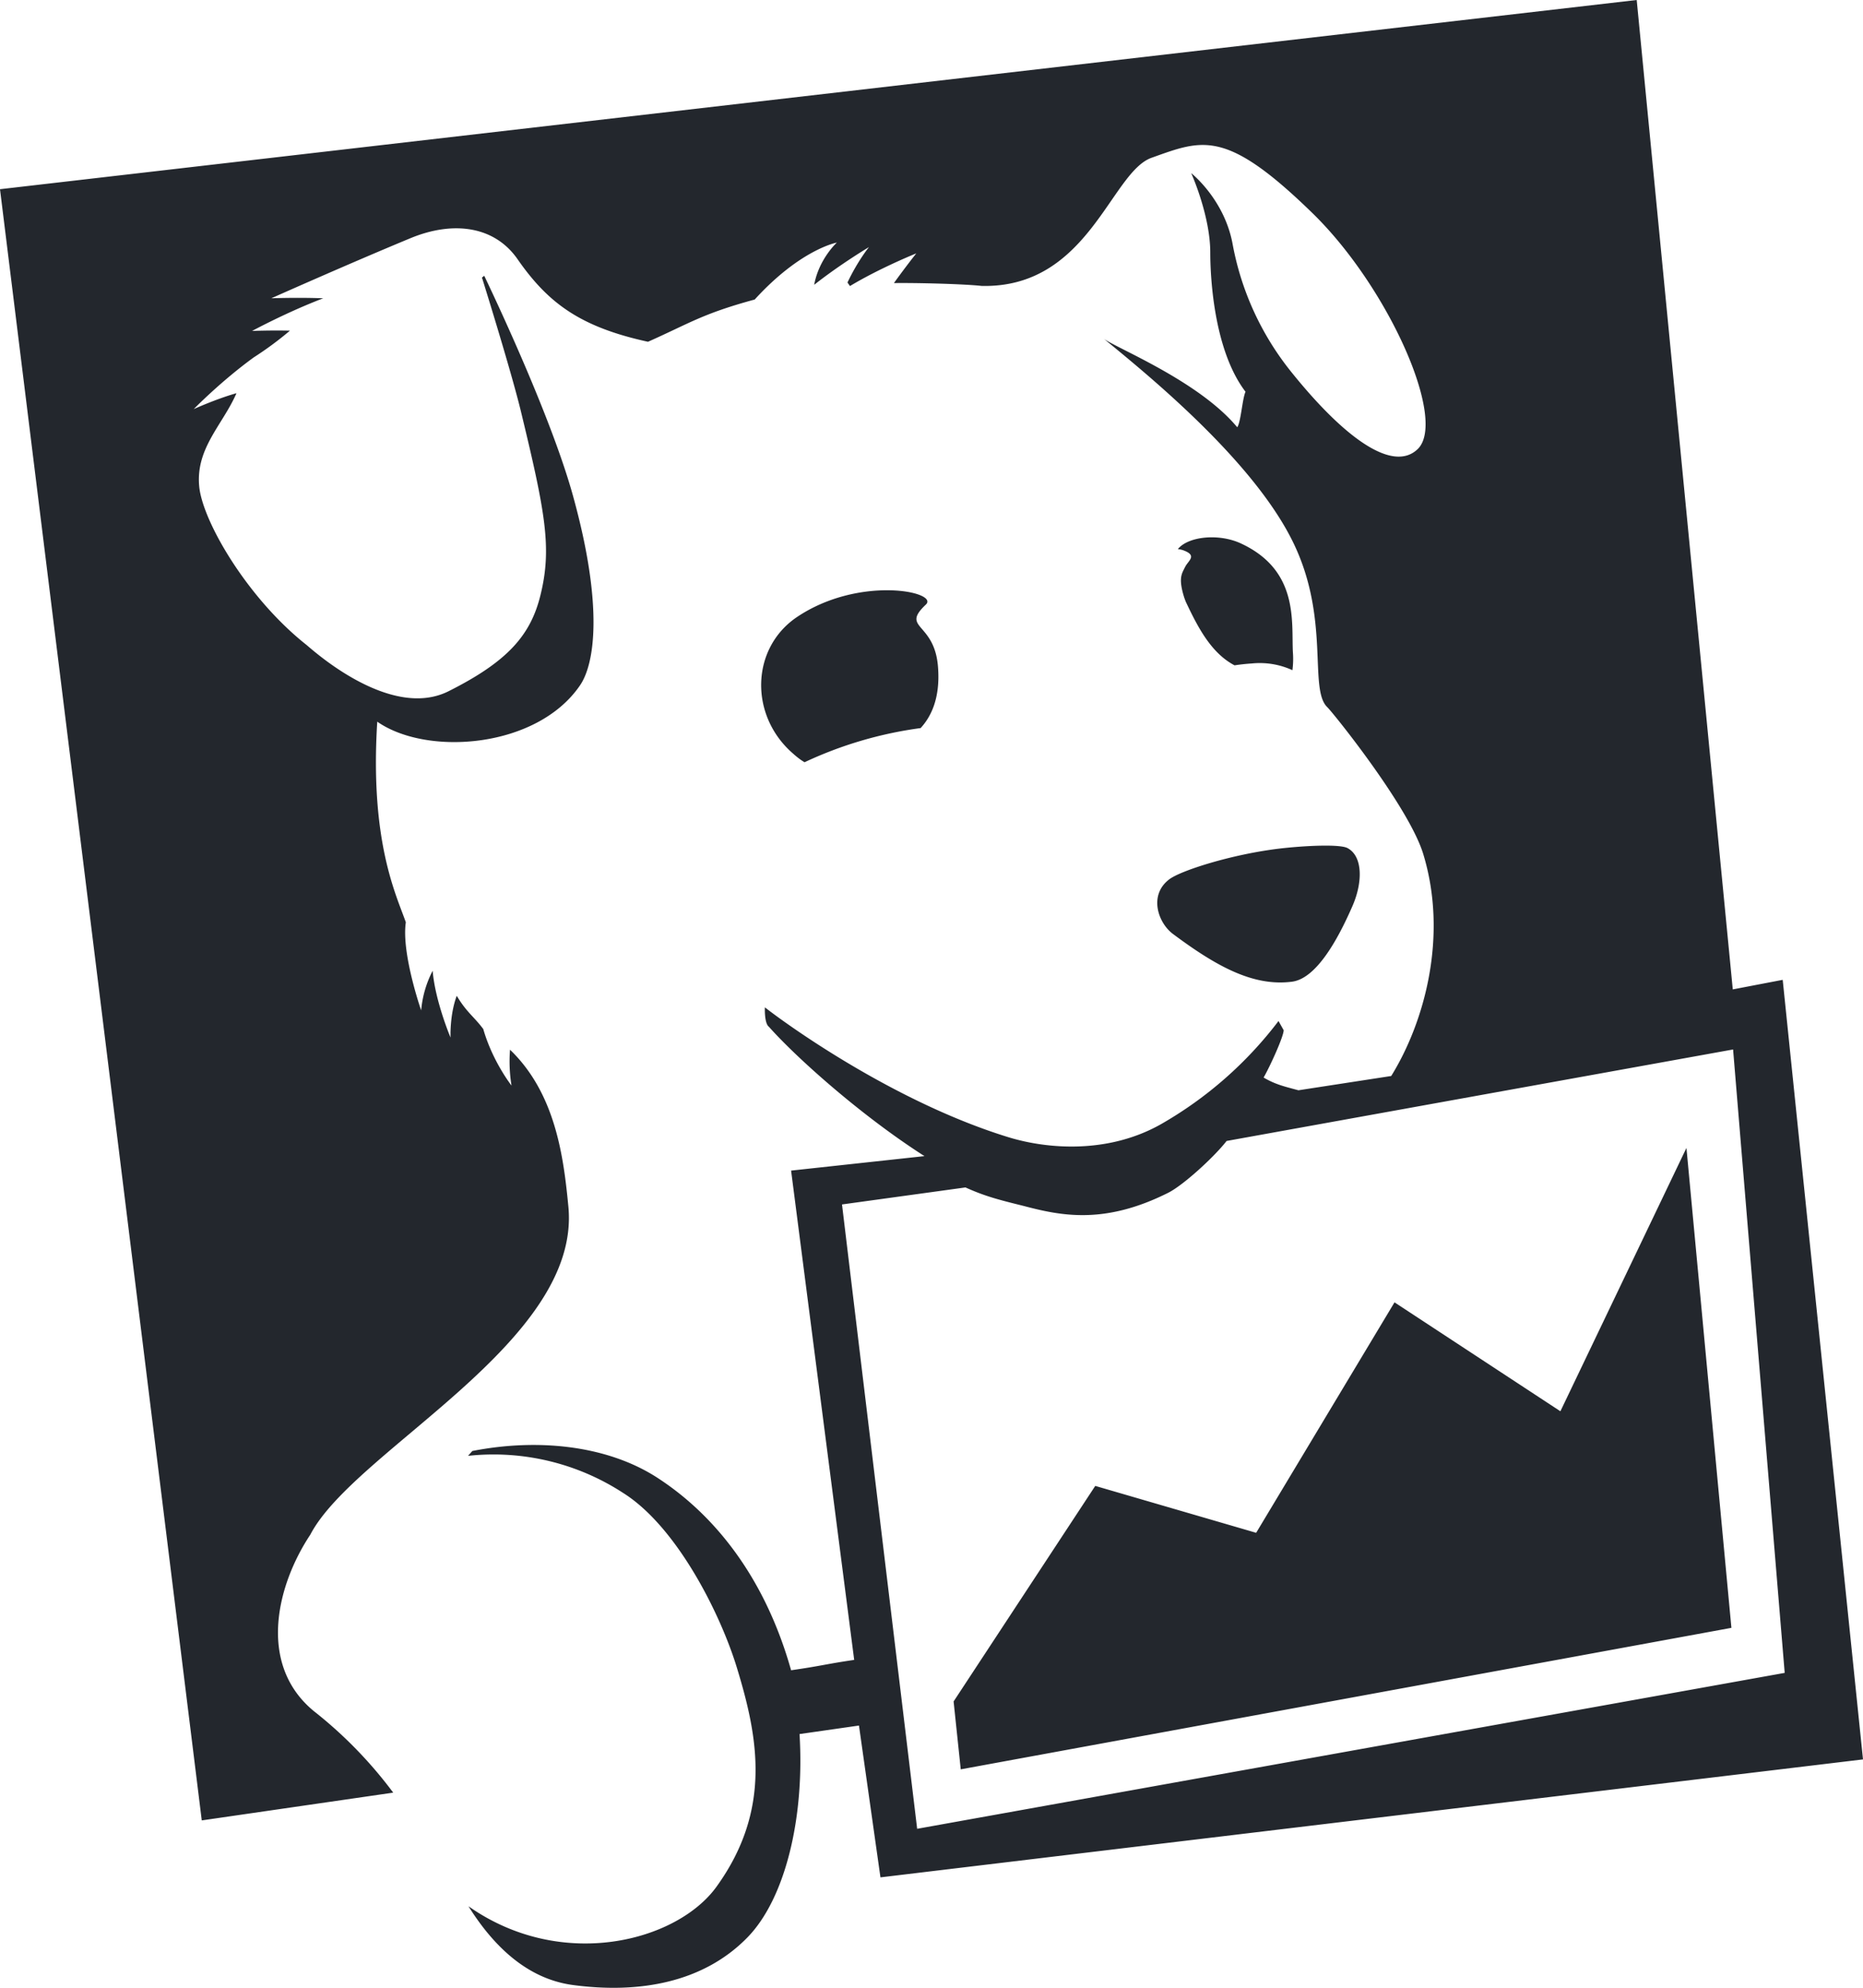
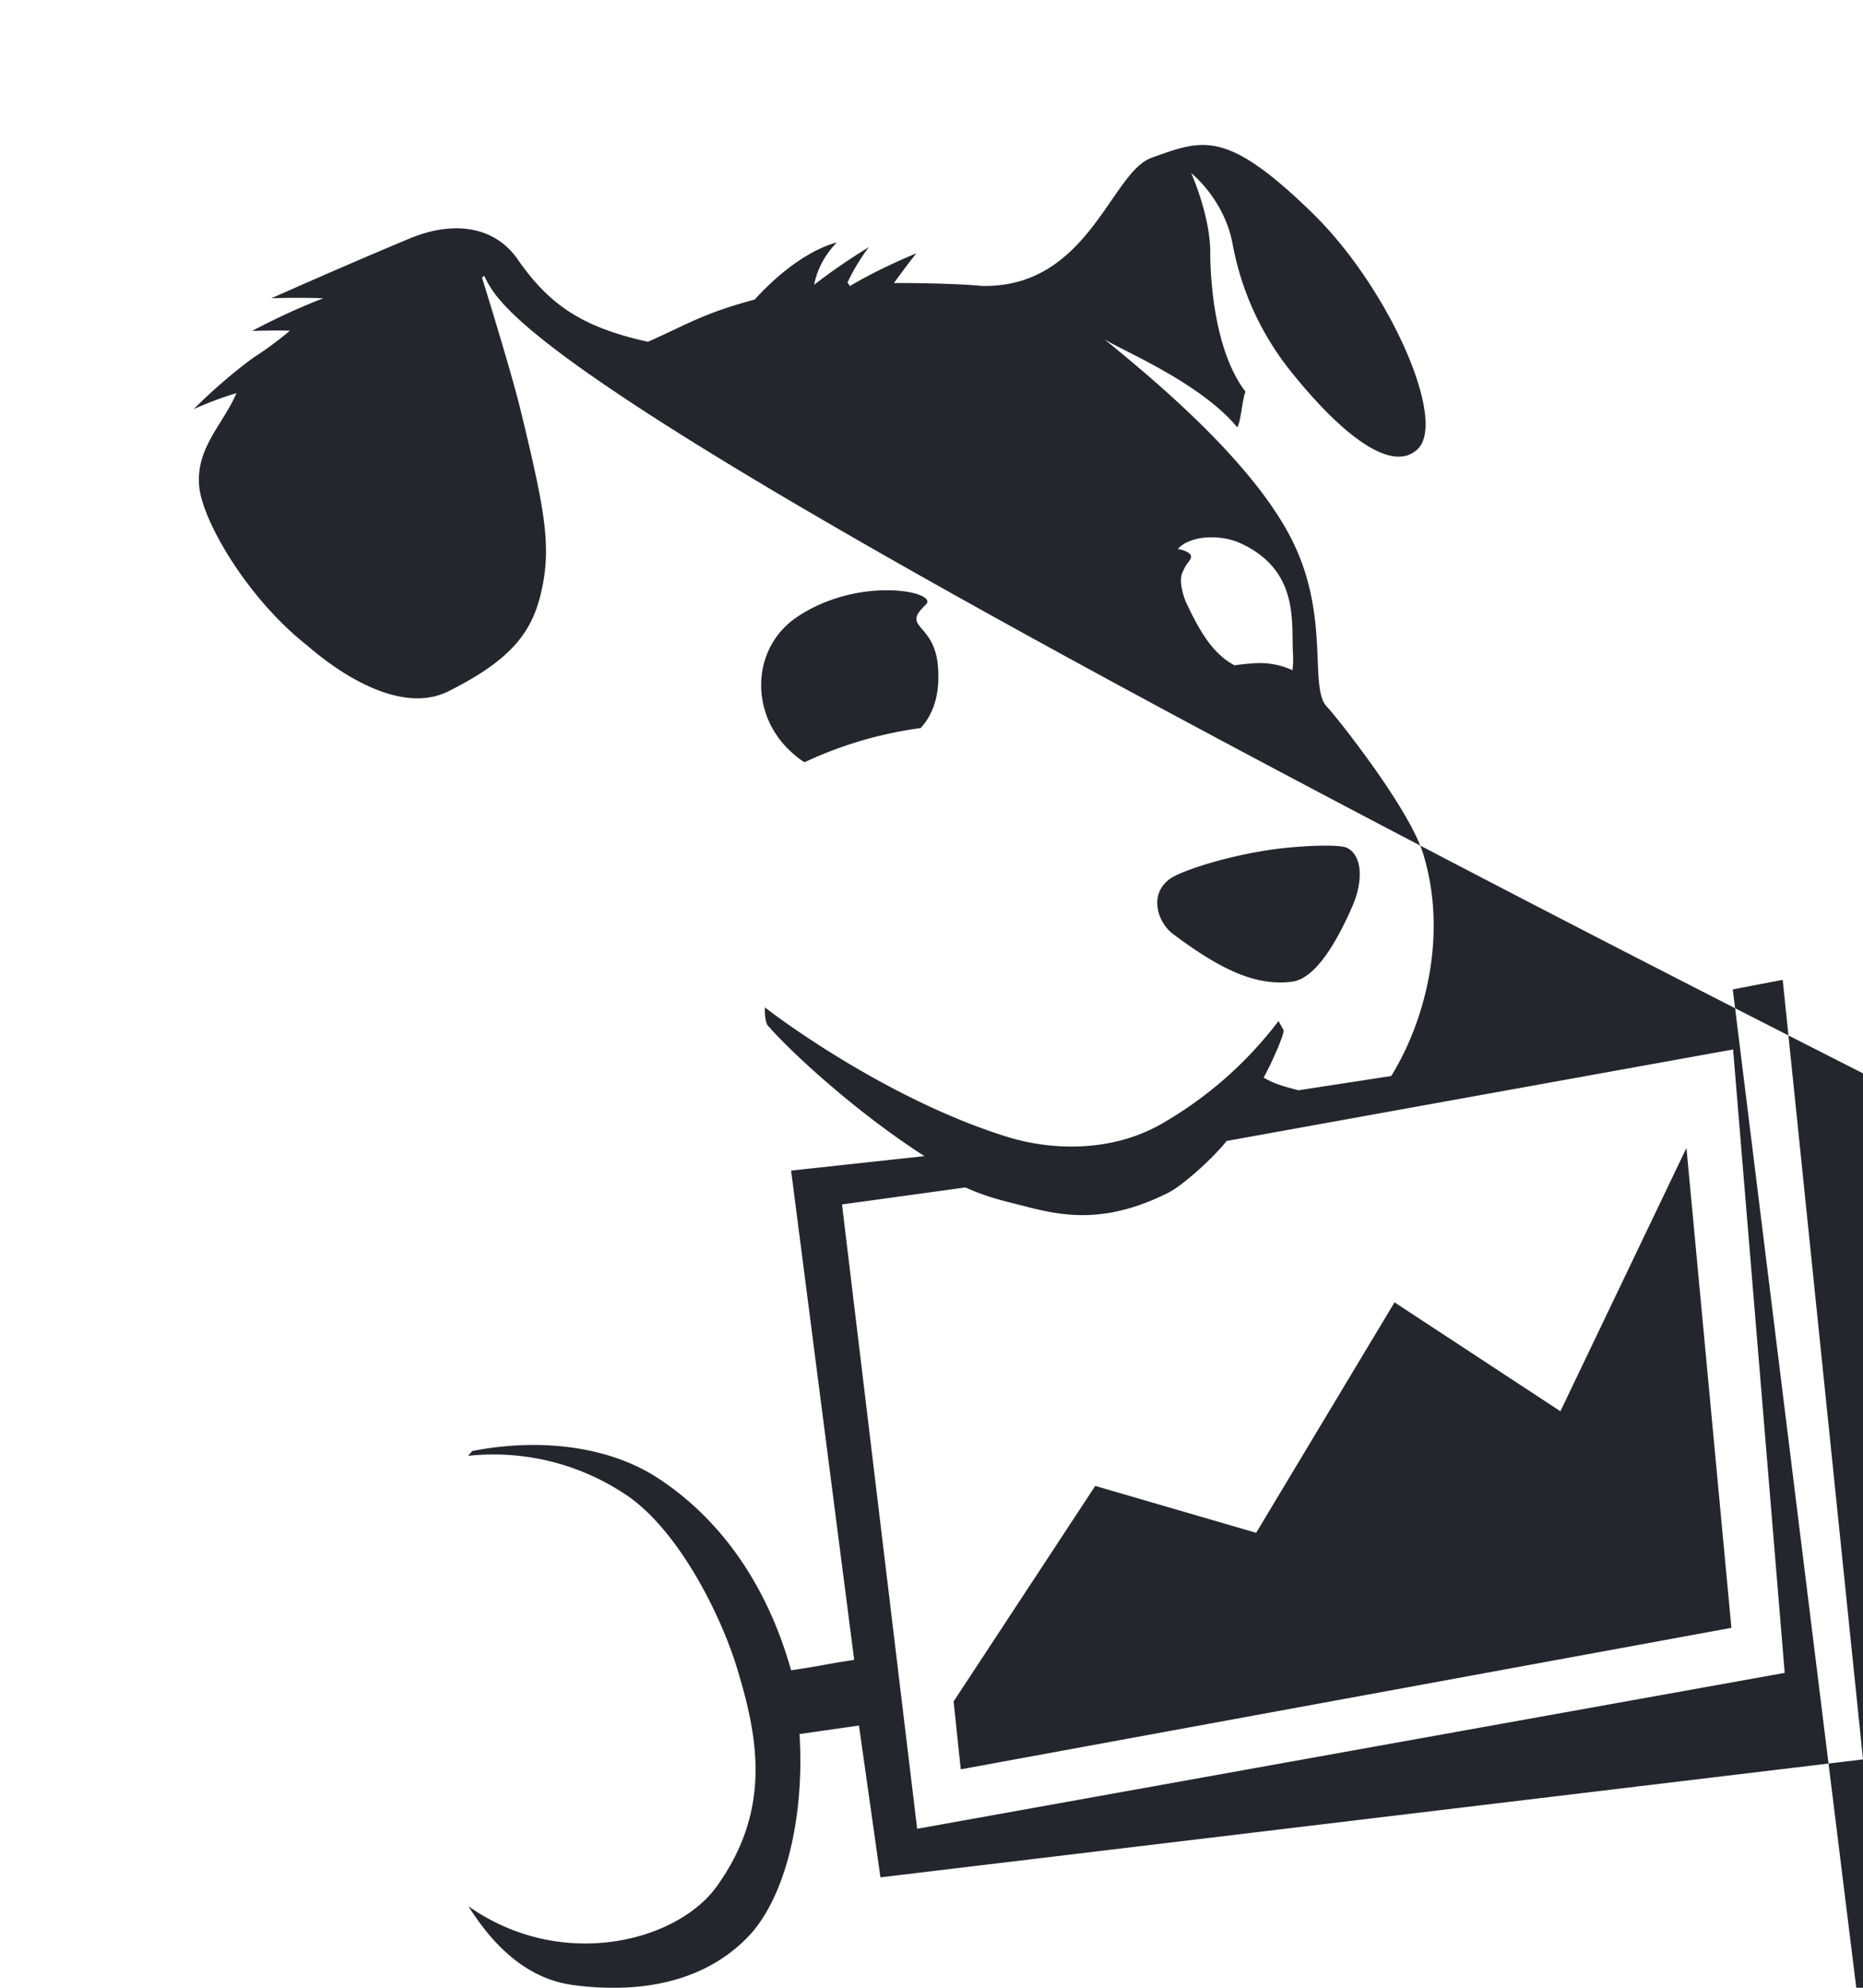
<svg xmlns="http://www.w3.org/2000/svg" width="30" height="32" viewBox="0 0 30 32" fill="none">
-   <path fill-rule="evenodd" clip-rule="evenodd" d="M25.128 22.72l-2.672-1.754-2.228 3.71-2.591-.755-2.281 3.47.115 1.093 12.41-2.278-.724-7.726-2.03 4.24zm-11.569-3.33l1.988-.274c.323.146.547.201.933.297.6.158 1.298.307 2.33-.21.24-.119.739-.574.942-.835l8.156-1.473.831 10.036-13.97 2.51-1.21-10.05zm15.148-3.616l-.804.154L26.356 0 0 3.046l3.249 26.26 3.083-.447a6.957 6.957 0 0 0-1.284-1.317c-.908-.755-.587-2.031-.051-2.836.709-1.363 4.362-3.097 4.156-5.277-.076-.791-.203-1.822-.94-2.53a2.42 2.42 0 0 0 .024.577s-.305-.386-.455-.91c-.15-.201-.268-.268-.427-.535-.116.31-.1.672-.1.672s-.247-.583-.288-1.075a1.708 1.708 0 0 0-.185.638s-.321-.921-.247-1.418c-.148-.43-.582-1.285-.46-3.23.804.561 2.575.428 3.265-.585.231-.336.386-1.253-.115-3.058C8.904 6.818 8.11 5.093 7.798 4.44l-.037.028c.164.526.501 1.63.63 2.166.393 1.624.497 2.19.314 2.939-.157.652-.53 1.077-1.482 1.555-.951.476-2.212-.686-2.293-.75-.924-.732-1.637-1.93-1.718-2.511-.08-.636.37-1.018.596-1.537-.324.091-.688.256-.688.256s.434-.446.967-.833a5.44 5.44 0 0 0 .582-.43c-.337-.007-.61.005-.61.005s.562-.304 1.146-.526c-.427-.016-.836 0-.836 0s1.256-.56 2.247-.97c.68-.279 1.346-.197 1.72.343.49.704 1.007 1.089 2.099 1.327.67-.298.875-.451 1.718-.68.741-.812 1.323-.917 1.323-.917s-.289.263-.365.68c.42-.332.882-.607.882-.607s-.18.22-.346.57l.04.057c.491-.295 1.068-.526 1.068-.526s-.166.208-.36.478c.37-.005 1.122.014 1.413.046 1.72.039 2.078-1.83 2.736-2.063.827-.295 1.197-.471 2.605.905 1.208 1.185 2.152 3.303 1.686 3.779-.395.393-1.17-.156-2.03-1.222a4.614 4.614 0 0 1-.958-2.083c-.136-.716-.665-1.132-.665-1.132s.307.679.307 1.28c0 .325.041 1.551.568 2.24-.05.1-.076.496-.134.571-.612-.738-1.93-1.267-2.145-1.422.727.595 2.399 1.958 3.041 3.266.607 1.235.25 2.367.554 2.662.09.085 1.307 1.597 1.543 2.356.408 1.326.023 2.717-.513 3.582l-1.494.23c-.217-.059-.365-.09-.561-.205.108-.188.323-.663.323-.762l-.083-.148a6.303 6.303 0 0 1-1.891 1.66c-.848.48-1.824.405-2.46.21-1.803-.555-3.51-1.77-3.92-2.09 0 0-.012.256.065.313.454.51 1.496 1.437 2.505 2.082l-2.148.233 1.016 7.877c-.452.066-.522.096-1.016.167-.431-1.53-1.263-2.528-2.17-3.11-.801-.51-1.905-.627-2.963-.42l-.069.078a3.826 3.826 0 0 1 2.494.595c.877.549 1.582 1.974 1.84 2.832.333 1.095.564 2.266-.332 3.508-.635.883-2.494 1.372-3.995.316.402.642.944 1.166 1.674 1.267 1.083.146 2.11-.041 2.817-.764.605-.618.924-1.912.84-3.275l.957-.137.346 2.444L30 28.324l-1.293-12.55zM19.082 9.13c-.046.1-.115.167-.011.494l.007.019.016.043.046.096c.185.384.393.746.74.929a3.24 3.24 0 0 1 .276-.03c.225-.023.451.014.656.108.013-.1.015-.199.007-.298-.023-.485.097-1.31-.838-1.743-.354-.164-.848-.114-1.014.092a.409.409 0 0 1 .079.016c.249.087.083.171.037.274zm2.619 4.524c-.122-.068-.695-.04-1.097.007-.769.092-1.595.355-1.778.497-.33.253-.18.697.063.878.685.51 1.283.85 1.916.768.388-.05.732-.663.975-1.221.166-.382.166-.796-.079-.929zM14.91 9.732c.215-.206-1.078-.474-2.083.206-.739.505-.762 1.585-.055 2.195.069.062.129.106.184.138a6.393 6.393 0 0 1 1.869-.55c.15-.164.323-.457.279-.992-.058-.72-.607-.606-.194-.997z" fill="#23272D" />
+   <path fill-rule="evenodd" clip-rule="evenodd" d="M25.128 22.72l-2.672-1.754-2.228 3.71-2.591-.755-2.281 3.47.115 1.093 12.41-2.278-.724-7.726-2.03 4.24zm-11.569-3.33l1.988-.274c.323.146.547.201.933.297.6.158 1.298.307 2.33-.21.24-.119.739-.574.942-.835l8.156-1.473.831 10.036-13.97 2.51-1.21-10.05zm15.148-3.616l-.804.154l3.249 26.26 3.083-.447a6.957 6.957 0 0 0-1.284-1.317c-.908-.755-.587-2.031-.051-2.836.709-1.363 4.362-3.097 4.156-5.277-.076-.791-.203-1.822-.94-2.53a2.42 2.42 0 0 0 .024.577s-.305-.386-.455-.91c-.15-.201-.268-.268-.427-.535-.116.31-.1.672-.1.672s-.247-.583-.288-1.075a1.708 1.708 0 0 0-.185.638s-.321-.921-.247-1.418c-.148-.43-.582-1.285-.46-3.23.804.561 2.575.428 3.265-.585.231-.336.386-1.253-.115-3.058C8.904 6.818 8.11 5.093 7.798 4.44l-.037.028c.164.526.501 1.63.63 2.166.393 1.624.497 2.19.314 2.939-.157.652-.53 1.077-1.482 1.555-.951.476-2.212-.686-2.293-.75-.924-.732-1.637-1.93-1.718-2.511-.08-.636.37-1.018.596-1.537-.324.091-.688.256-.688.256s.434-.446.967-.833a5.44 5.44 0 0 0 .582-.43c-.337-.007-.61.005-.61.005s.562-.304 1.146-.526c-.427-.016-.836 0-.836 0s1.256-.56 2.247-.97c.68-.279 1.346-.197 1.72.343.49.704 1.007 1.089 2.099 1.327.67-.298.875-.451 1.718-.68.741-.812 1.323-.917 1.323-.917s-.289.263-.365.68c.42-.332.882-.607.882-.607s-.18.22-.346.57l.04.057c.491-.295 1.068-.526 1.068-.526s-.166.208-.36.478c.37-.005 1.122.014 1.413.046 1.72.039 2.078-1.83 2.736-2.063.827-.295 1.197-.471 2.605.905 1.208 1.185 2.152 3.303 1.686 3.779-.395.393-1.17-.156-2.03-1.222a4.614 4.614 0 0 1-.958-2.083c-.136-.716-.665-1.132-.665-1.132s.307.679.307 1.28c0 .325.041 1.551.568 2.24-.05.1-.076.496-.134.571-.612-.738-1.93-1.267-2.145-1.422.727.595 2.399 1.958 3.041 3.266.607 1.235.25 2.367.554 2.662.09.085 1.307 1.597 1.543 2.356.408 1.326.023 2.717-.513 3.582l-1.494.23c-.217-.059-.365-.09-.561-.205.108-.188.323-.663.323-.762l-.083-.148a6.303 6.303 0 0 1-1.891 1.66c-.848.48-1.824.405-2.46.21-1.803-.555-3.51-1.77-3.92-2.09 0 0-.012.256.065.313.454.51 1.496 1.437 2.505 2.082l-2.148.233 1.016 7.877c-.452.066-.522.096-1.016.167-.431-1.53-1.263-2.528-2.17-3.11-.801-.51-1.905-.627-2.963-.42l-.069.078a3.826 3.826 0 0 1 2.494.595c.877.549 1.582 1.974 1.84 2.832.333 1.095.564 2.266-.332 3.508-.635.883-2.494 1.372-3.995.316.402.642.944 1.166 1.674 1.267 1.083.146 2.11-.041 2.817-.764.605-.618.924-1.912.84-3.275l.957-.137.346 2.444L30 28.324l-1.293-12.55zM19.082 9.13c-.046.1-.115.167-.011.494l.007.019.016.043.046.096c.185.384.393.746.74.929a3.24 3.24 0 0 1 .276-.03c.225-.023.451.014.656.108.013-.1.015-.199.007-.298-.023-.485.097-1.31-.838-1.743-.354-.164-.848-.114-1.014.092a.409.409 0 0 1 .079.016c.249.087.083.171.037.274zm2.619 4.524c-.122-.068-.695-.04-1.097.007-.769.092-1.595.355-1.778.497-.33.253-.18.697.063.878.685.51 1.283.85 1.916.768.388-.05.732-.663.975-1.221.166-.382.166-.796-.079-.929zM14.91 9.732c.215-.206-1.078-.474-2.083.206-.739.505-.762 1.585-.055 2.195.069.062.129.106.184.138a6.393 6.393 0 0 1 1.869-.55c.15-.164.323-.457.279-.992-.058-.72-.607-.606-.194-.997z" fill="#23272D" />
</svg>